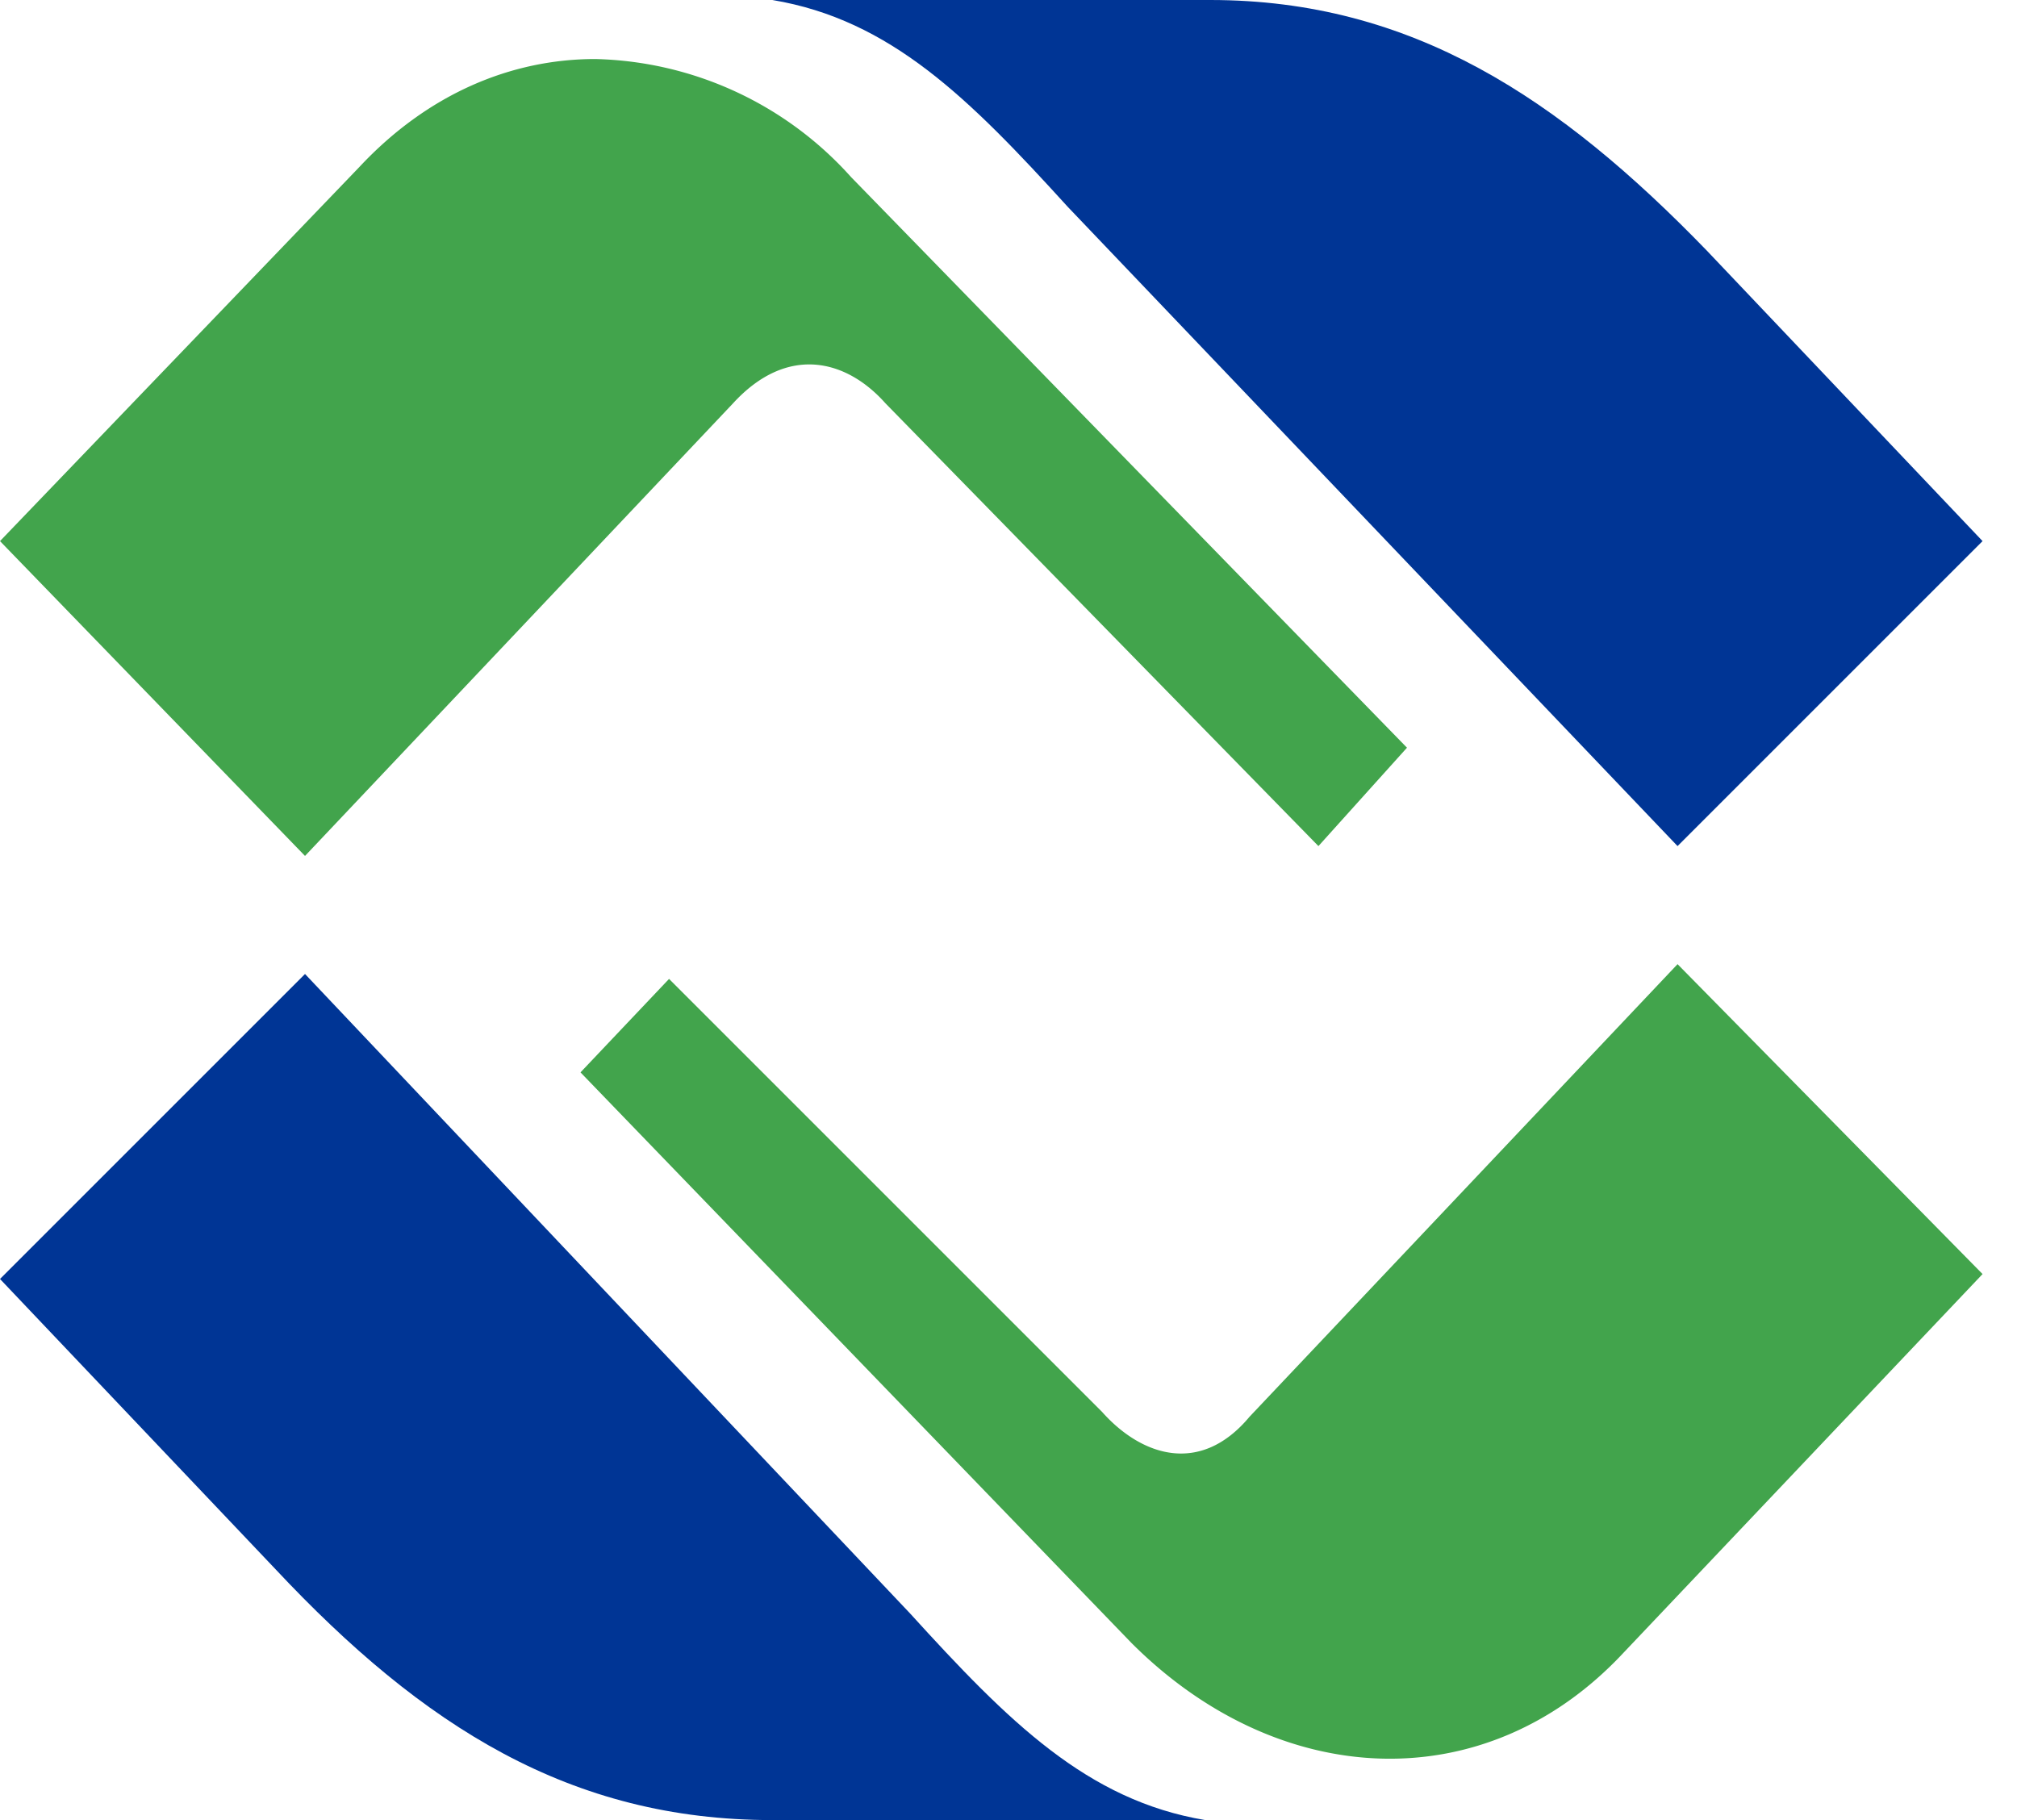
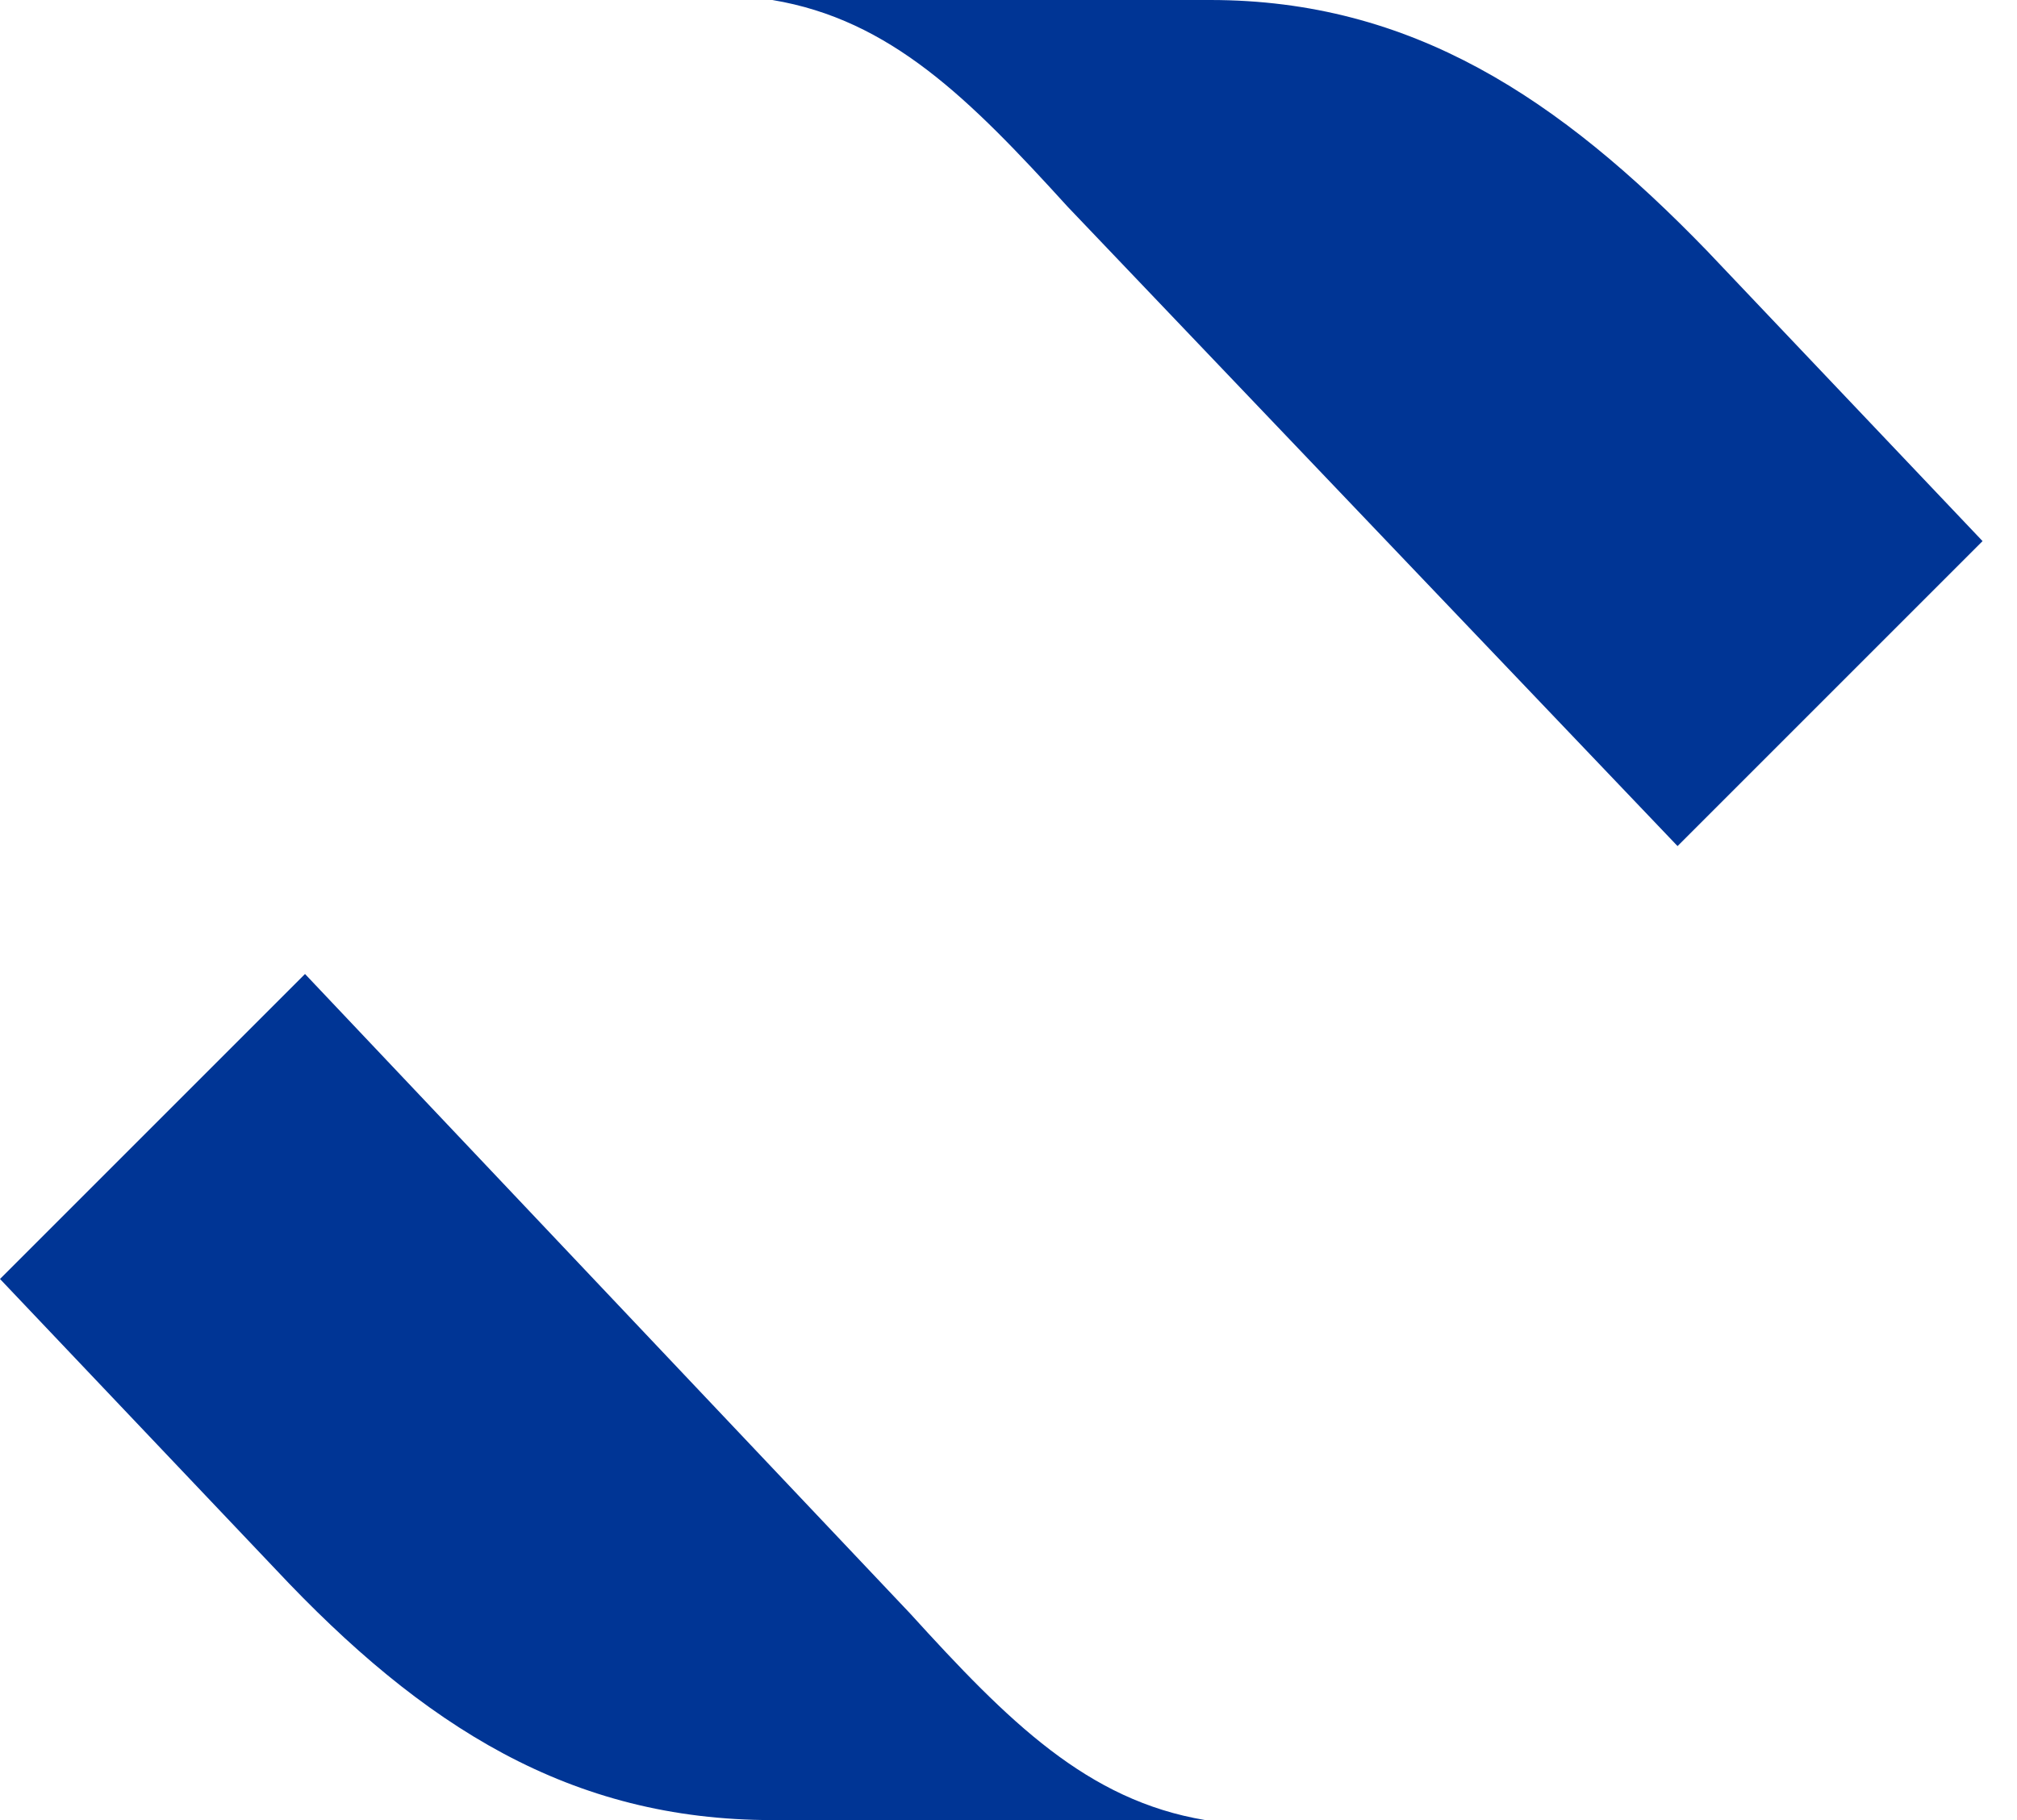
<svg xmlns="http://www.w3.org/2000/svg" width="41" height="37" viewBox="0 0 41 37" fill="none">
  <path d="M15.7 0c2.4.4 4 2 6 4.2l12.4 13 6.2-6.2-5.6-5.9C31.7 2 28.7 0 24.6 0h-8.9zM0 26l5.6 5.9c3 3.2 6 5.1 10.1 5.1h8.8c-2.4-.4-4-2-6-4.2l-12.3-13L0 26z" fill="#003595" />
-   <path fill-rule="evenodd" clip-rule="evenodd" d="M7.3 3.4L0 11l6.2 6.4 8.7-9.2c1.1-1.2 2.3-.9 3.1 0l8.8 9 1.8-2L17.3 3.6a7.2 7.2 0 00-5.2-2.4c-1.7 0-3.4.7-4.8 2.2zm18.1 25.4c-1 1.2-2.2.8-3-.1l-8.8-8.8-1.8 1.9L23 33.4c3 3 7.2 3.2 10 .2l7.3-7.7-6.2-6.3-8.7 9.2z" fill="#42A44C" />
</svg>